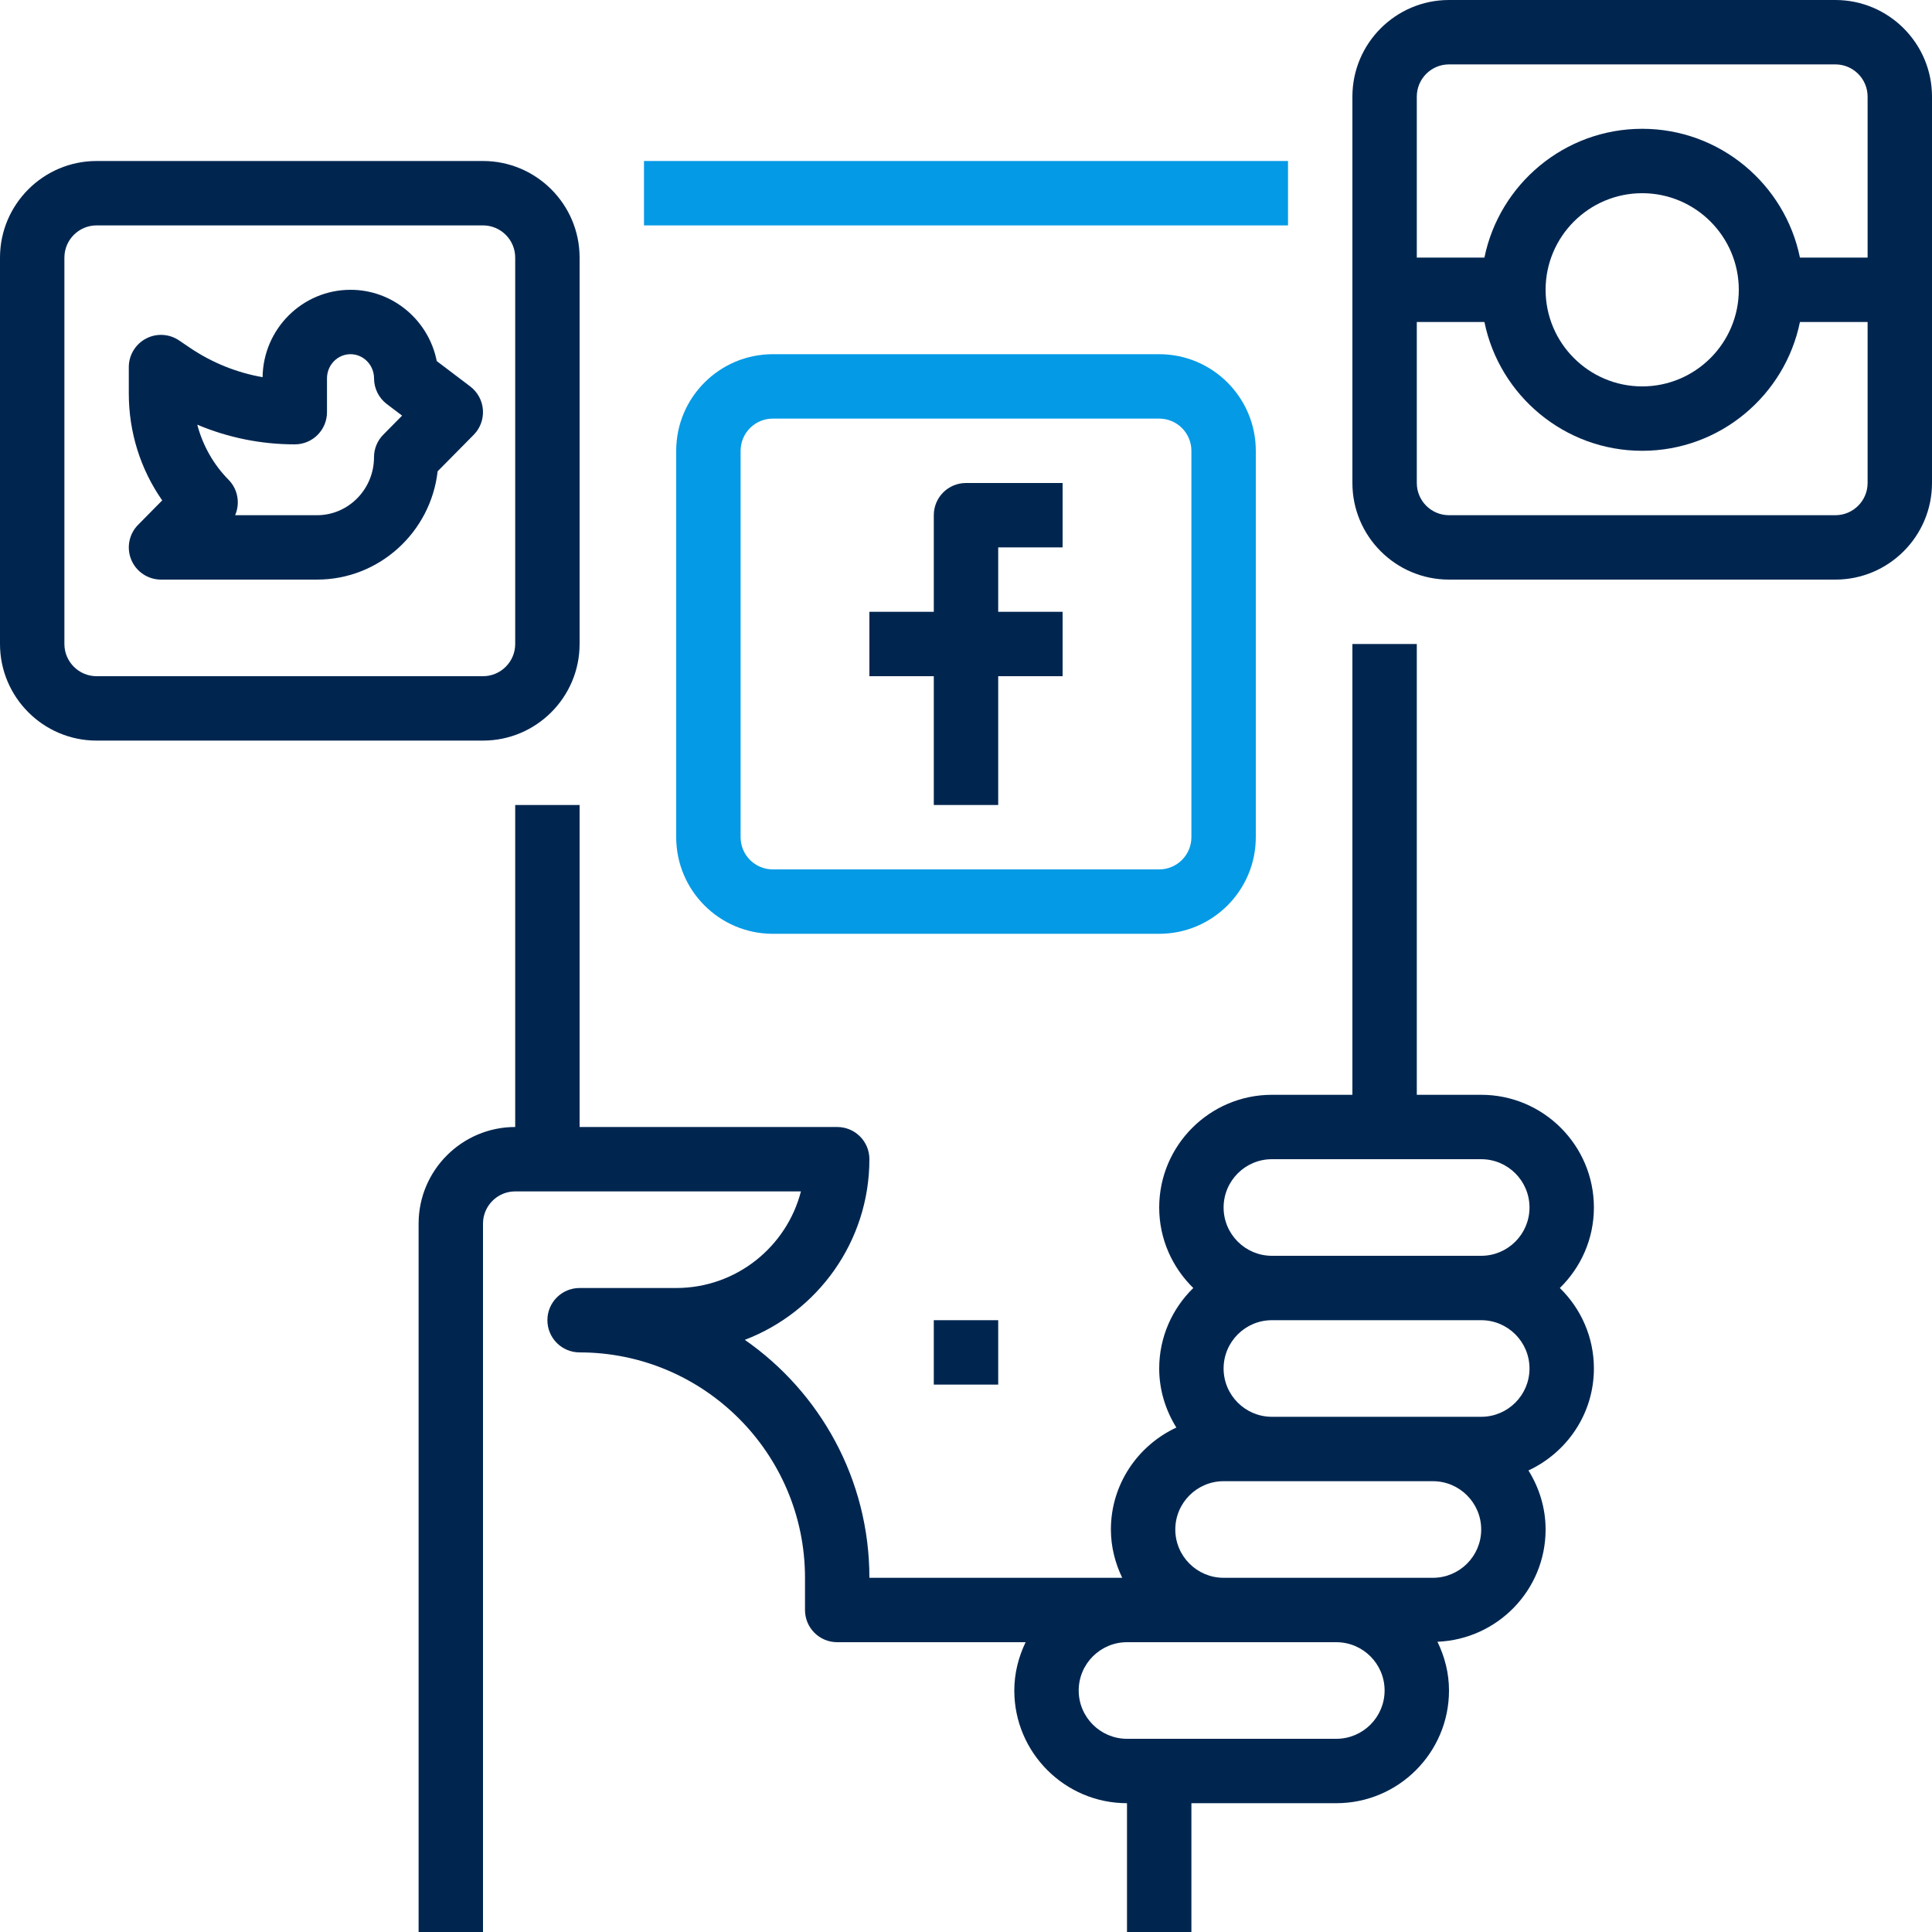
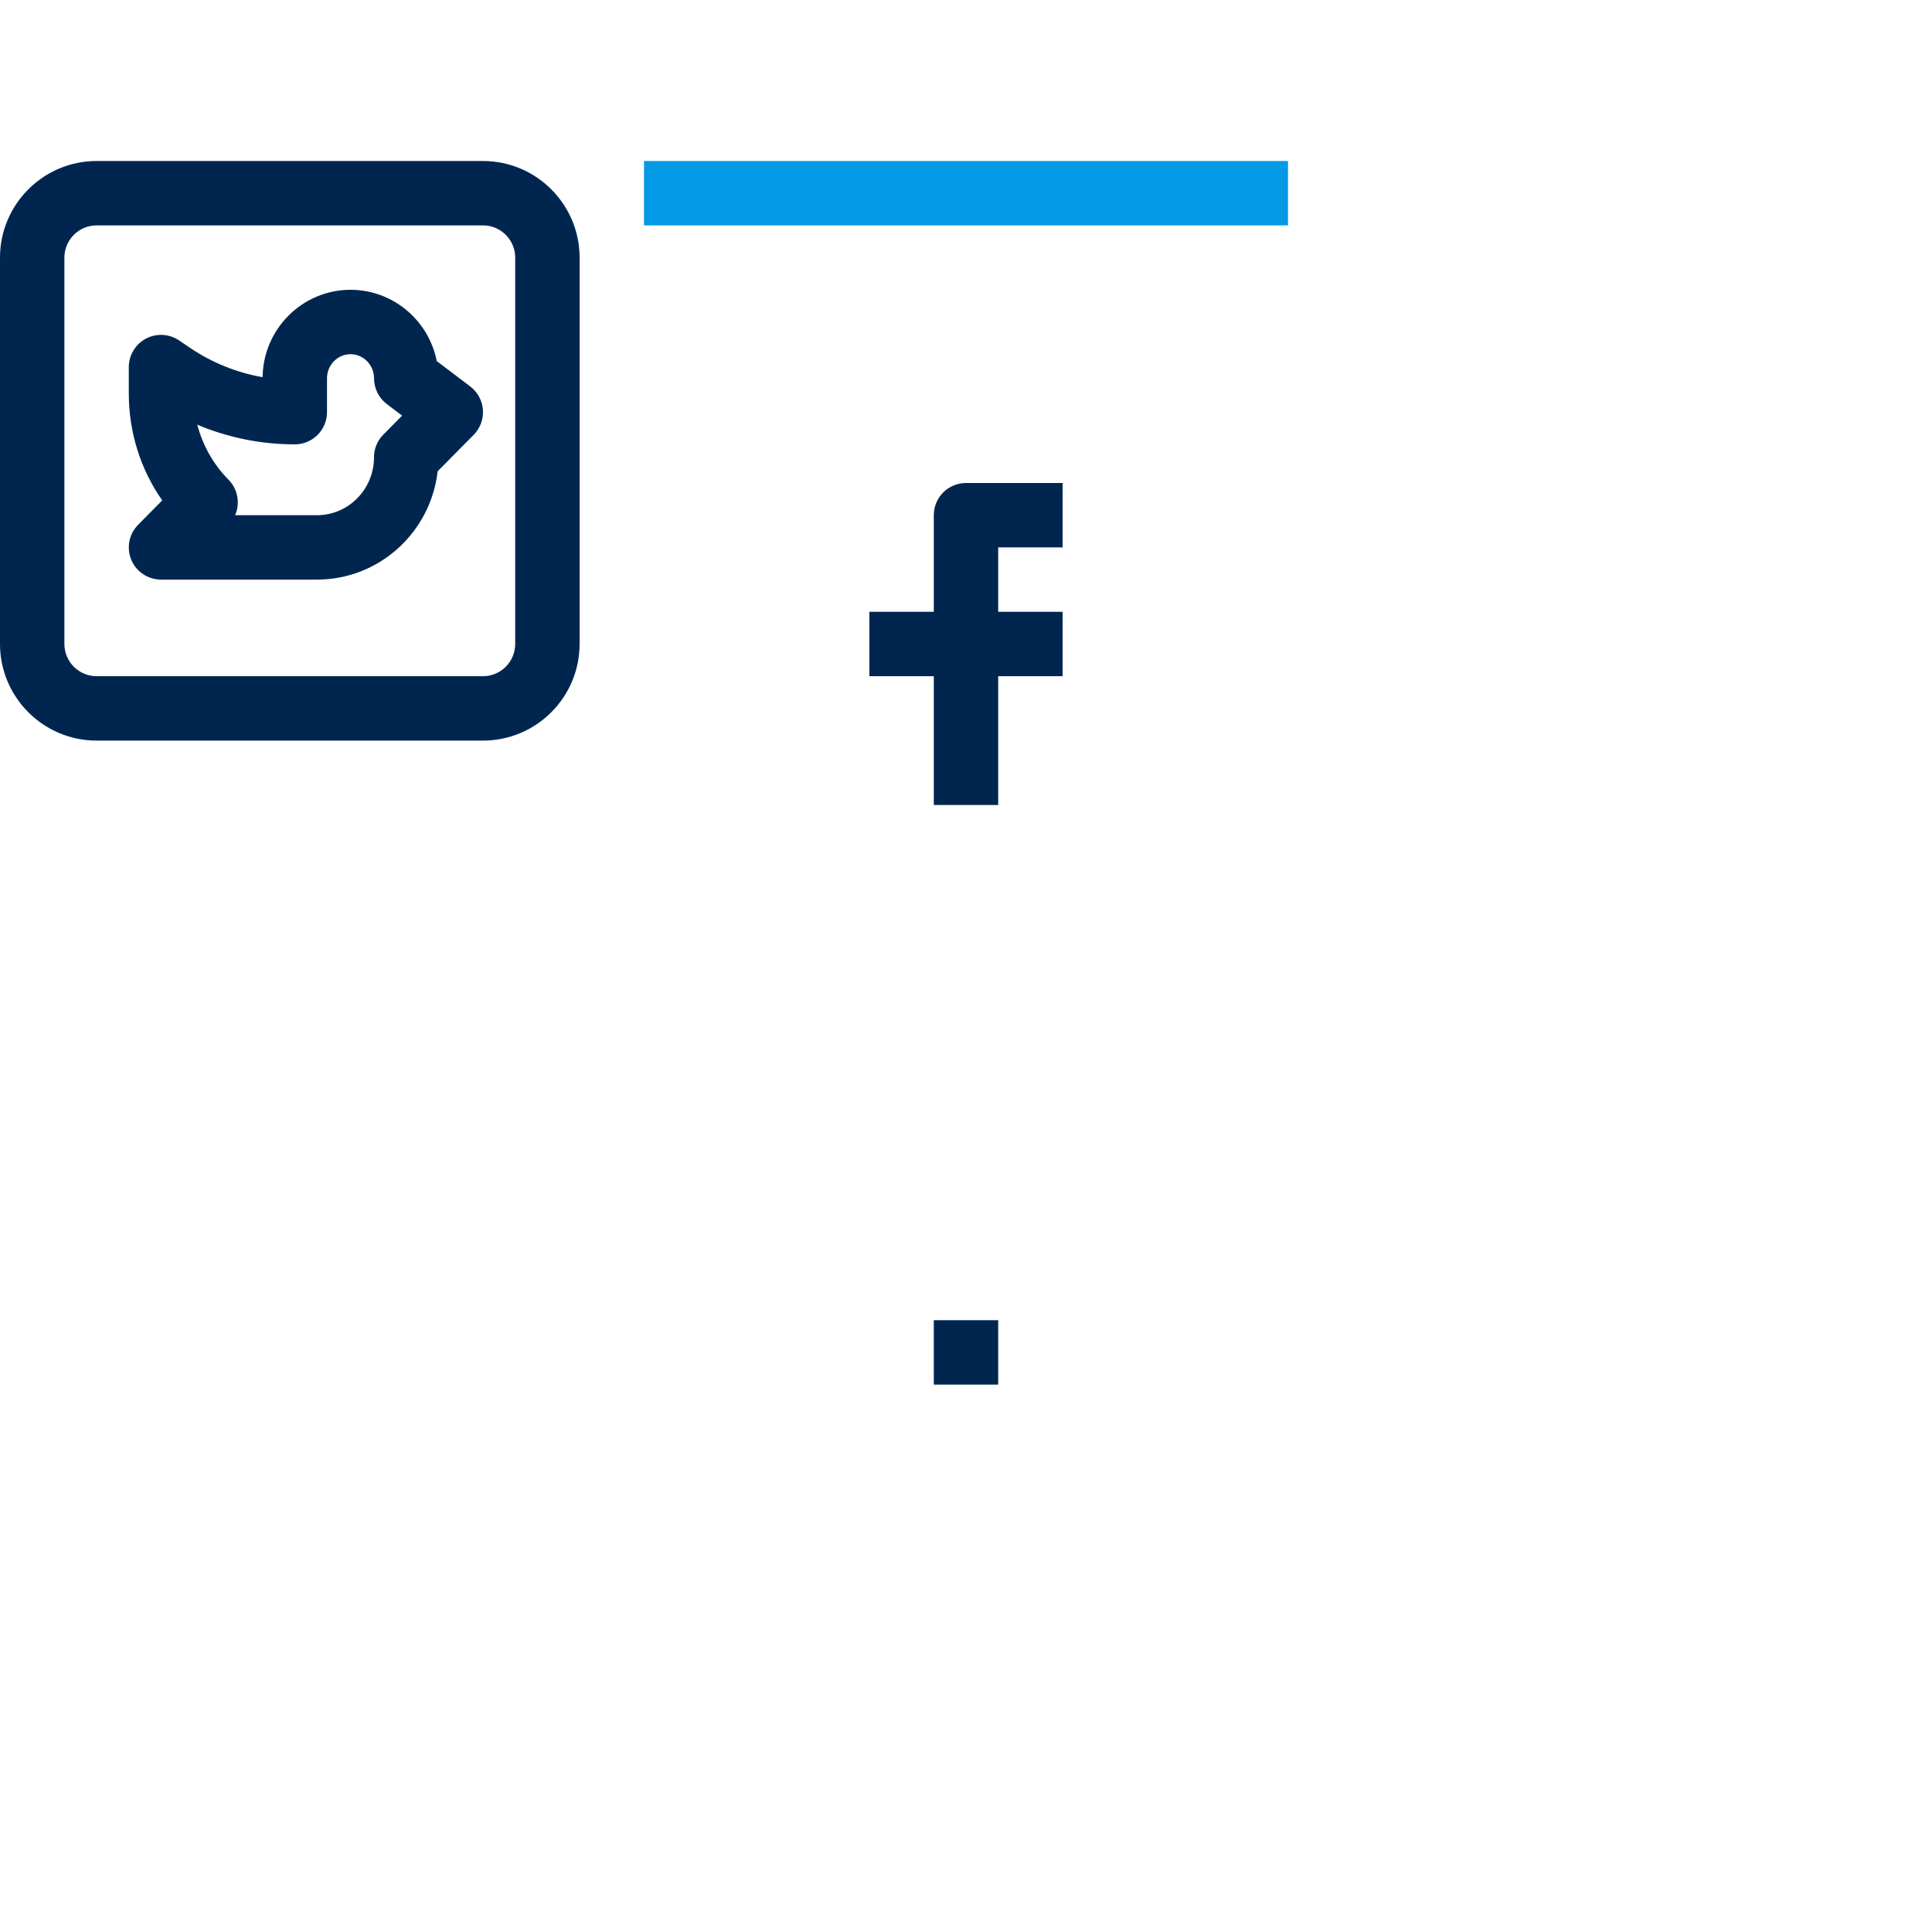
<svg xmlns="http://www.w3.org/2000/svg" width="48" height="48" viewBox="0 0 48 48" fill="none">
  <path d="M32 4H16V5.6H32V4Z" fill="#059AE5" />
-   <path d="M39.6 30C39.6 28.456 38.344 27.2 36.8 27.2H35.2V16H33.6V27.2H31.6C30.057 27.2 28.8 28.456 28.8 30C28.8 30.784 29.126 31.491 29.647 32C29.126 32.509 28.8 33.216 28.8 34C28.8 34.539 28.961 35.039 29.226 35.467C28.269 35.913 27.6 36.877 27.6 38C27.6 38.431 27.706 38.835 27.881 39.2H21.6C21.6 36.754 20.375 34.589 18.505 33.288C20.313 32.598 21.6 30.847 21.6 28.8C21.6 28.358 21.243 28 20.8 28H14.4V20H12.8V28C11.477 28 10.4 29.077 10.4 30.4V48H12V30.4C12 29.959 12.359 29.6 12.8 29.6H19.899C19.543 30.979 18.289 32 16.8 32H14.4C13.958 32 13.6 32.358 13.6 32.8C13.6 33.242 13.958 33.6 14.4 33.6C17.488 33.6 20 36.112 20 39.2V40C20 40.442 20.358 40.8 20.8 40.8H25.481C25.306 41.165 25.2 41.569 25.2 42C25.2 43.544 26.457 44.8 28 44.8V48H29.6V44.8H32.8H33.2C34.744 44.8 36 43.544 36 42C36 41.564 35.892 41.157 35.713 40.789C37.204 40.728 38.4 39.505 38.4 38C38.4 37.461 38.24 36.961 37.974 36.533C38.931 36.087 39.6 35.123 39.6 34C39.6 33.216 39.275 32.509 38.754 32C39.275 31.491 39.6 30.784 39.6 30ZM33.2 43.2H32.8H28.8H28C27.339 43.2 26.8 42.662 26.8 42C26.8 41.338 27.339 40.8 28 40.8H30.4H33.2C33.862 40.8 34.4 41.338 34.4 42C34.4 42.662 33.862 43.2 33.2 43.2ZM35.6 39.2H33.2H30.4C29.739 39.2 29.2 38.662 29.2 38C29.2 37.338 29.739 36.8 30.4 36.8H31.6H35.6C36.262 36.8 36.8 37.338 36.8 38C36.8 38.662 36.262 39.2 35.6 39.2ZM36.8 35.2H35.6H31.6C30.939 35.2 30.4 34.662 30.4 34C30.4 33.338 30.939 32.8 31.6 32.8H36.8C37.462 32.8 38 33.338 38 34C38 34.662 37.462 35.2 36.8 35.2ZM36.8 31.2H31.6C30.939 31.2 30.4 30.662 30.4 30C30.4 29.338 30.939 28.8 31.6 28.8H36.8C37.462 28.8 38 29.338 38 30C38 30.662 37.462 31.2 36.8 31.2Z" fill="#002650" />
  <path d="M11.998 10.183C11.982 9.953 11.867 9.742 11.684 9.602L10.851 8.971C10.652 7.963 9.767 7.2 8.708 7.2C7.514 7.2 6.539 8.171 6.524 9.371C5.885 9.259 5.274 9.014 4.727 8.646L4.448 8.457C4.203 8.292 3.886 8.274 3.624 8.414C3.364 8.553 3.2 8.824 3.2 9.12V9.776C3.2 10.741 3.491 11.66 4.03 12.432L3.432 13.038C3.204 13.267 3.138 13.611 3.262 13.909C3.386 14.206 3.678 14.4 4 14.4H7.877C9.423 14.4 10.701 13.222 10.873 11.709L11.769 10.803C11.931 10.639 12.014 10.413 11.998 10.183ZM9.524 10.798C9.375 10.947 9.292 11.15 9.292 11.36C9.292 12.154 8.657 12.8 7.877 12.8H5.842C5.968 12.509 5.914 12.157 5.677 11.918C5.303 11.54 5.036 11.064 4.901 10.551C5.664 10.873 6.485 11.04 7.324 11.04C7.766 11.04 8.124 10.682 8.124 10.24V9.4C8.124 9.069 8.386 8.8 8.708 8.8C9.03 8.8 9.293 9.069 9.293 9.4C9.293 9.651 9.41 9.886 9.609 10.038L9.99 10.326L9.524 10.798Z" fill="#002650" />
  <path d="M26.4 13.6V12H24C23.557 12 23.2 12.358 23.2 12.8V15.2H21.6V16.8H23.2V20H24.8V16.8H26.4V15.2H24.8V13.6H26.4Z" fill="#002650" />
-   <path d="M28.8 8.8H19.2C17.876 8.8 16.8 9.876 16.8 11.2V20.8C16.8 22.123 17.876 23.2 19.2 23.2H28.8C30.123 23.2 31.2 22.123 31.2 20.8V11.2C31.2 9.876 30.123 8.8 28.8 8.8ZM29.6 20.8C29.6 21.241 29.241 21.6 28.8 21.6H19.2C18.758 21.6 18.4 21.241 18.4 20.8V11.2C18.4 10.759 18.758 10.4 19.2 10.4H28.8C29.241 10.4 29.6 10.759 29.6 11.2V20.8Z" fill="#059AE5" />
  <path d="M12 4H2.4C1.077 4 0 5.077 0 6.4V16C0 17.323 1.077 18.4 2.4 18.4H12C13.323 18.4 14.4 17.323 14.4 16V6.4C14.4 5.077 13.323 4 12 4ZM12.8 16C12.8 16.441 12.441 16.8 12 16.8H2.4C1.959 16.8 1.6 16.441 1.6 16V6.4C1.6 5.959 1.959 5.6 2.4 5.6H12C12.441 5.6 12.8 5.959 12.8 6.4V16Z" fill="#002650" />
-   <path d="M45.6 0H36C34.676 0 33.6 1.077 33.6 2.4V12C33.6 13.323 34.676 14.4 36 14.4H45.6C46.923 14.4 48 13.323 48 12V2.4C48 1.077 46.923 0 45.6 0ZM46.4 12C46.4 12.441 46.041 12.8 45.6 12.8H36C35.558 12.8 35.2 12.441 35.2 12V8H36.88C37.252 9.823 38.868 11.2 40.8 11.2C42.731 11.2 44.347 9.823 44.719 8H46.4V12ZM38.4 7.2C38.4 5.877 39.476 4.8 40.8 4.8C42.123 4.8 43.2 5.877 43.2 7.2C43.2 8.523 42.123 9.6 40.8 9.6C39.476 9.6 38.4 8.523 38.4 7.2ZM46.4 6.4H44.719C44.347 4.577 42.731 3.2 40.8 3.2C38.868 3.2 37.252 4.577 36.88 6.4H35.2V2.4C35.2 1.959 35.558 1.6 36 1.6H45.6C46.041 1.6 46.4 1.959 46.4 2.4V6.4Z" fill="#002650" />
  <path d="M24.8 32.8H23.2V34.4H24.8V32.8Z" fill="#002650" />
</svg>